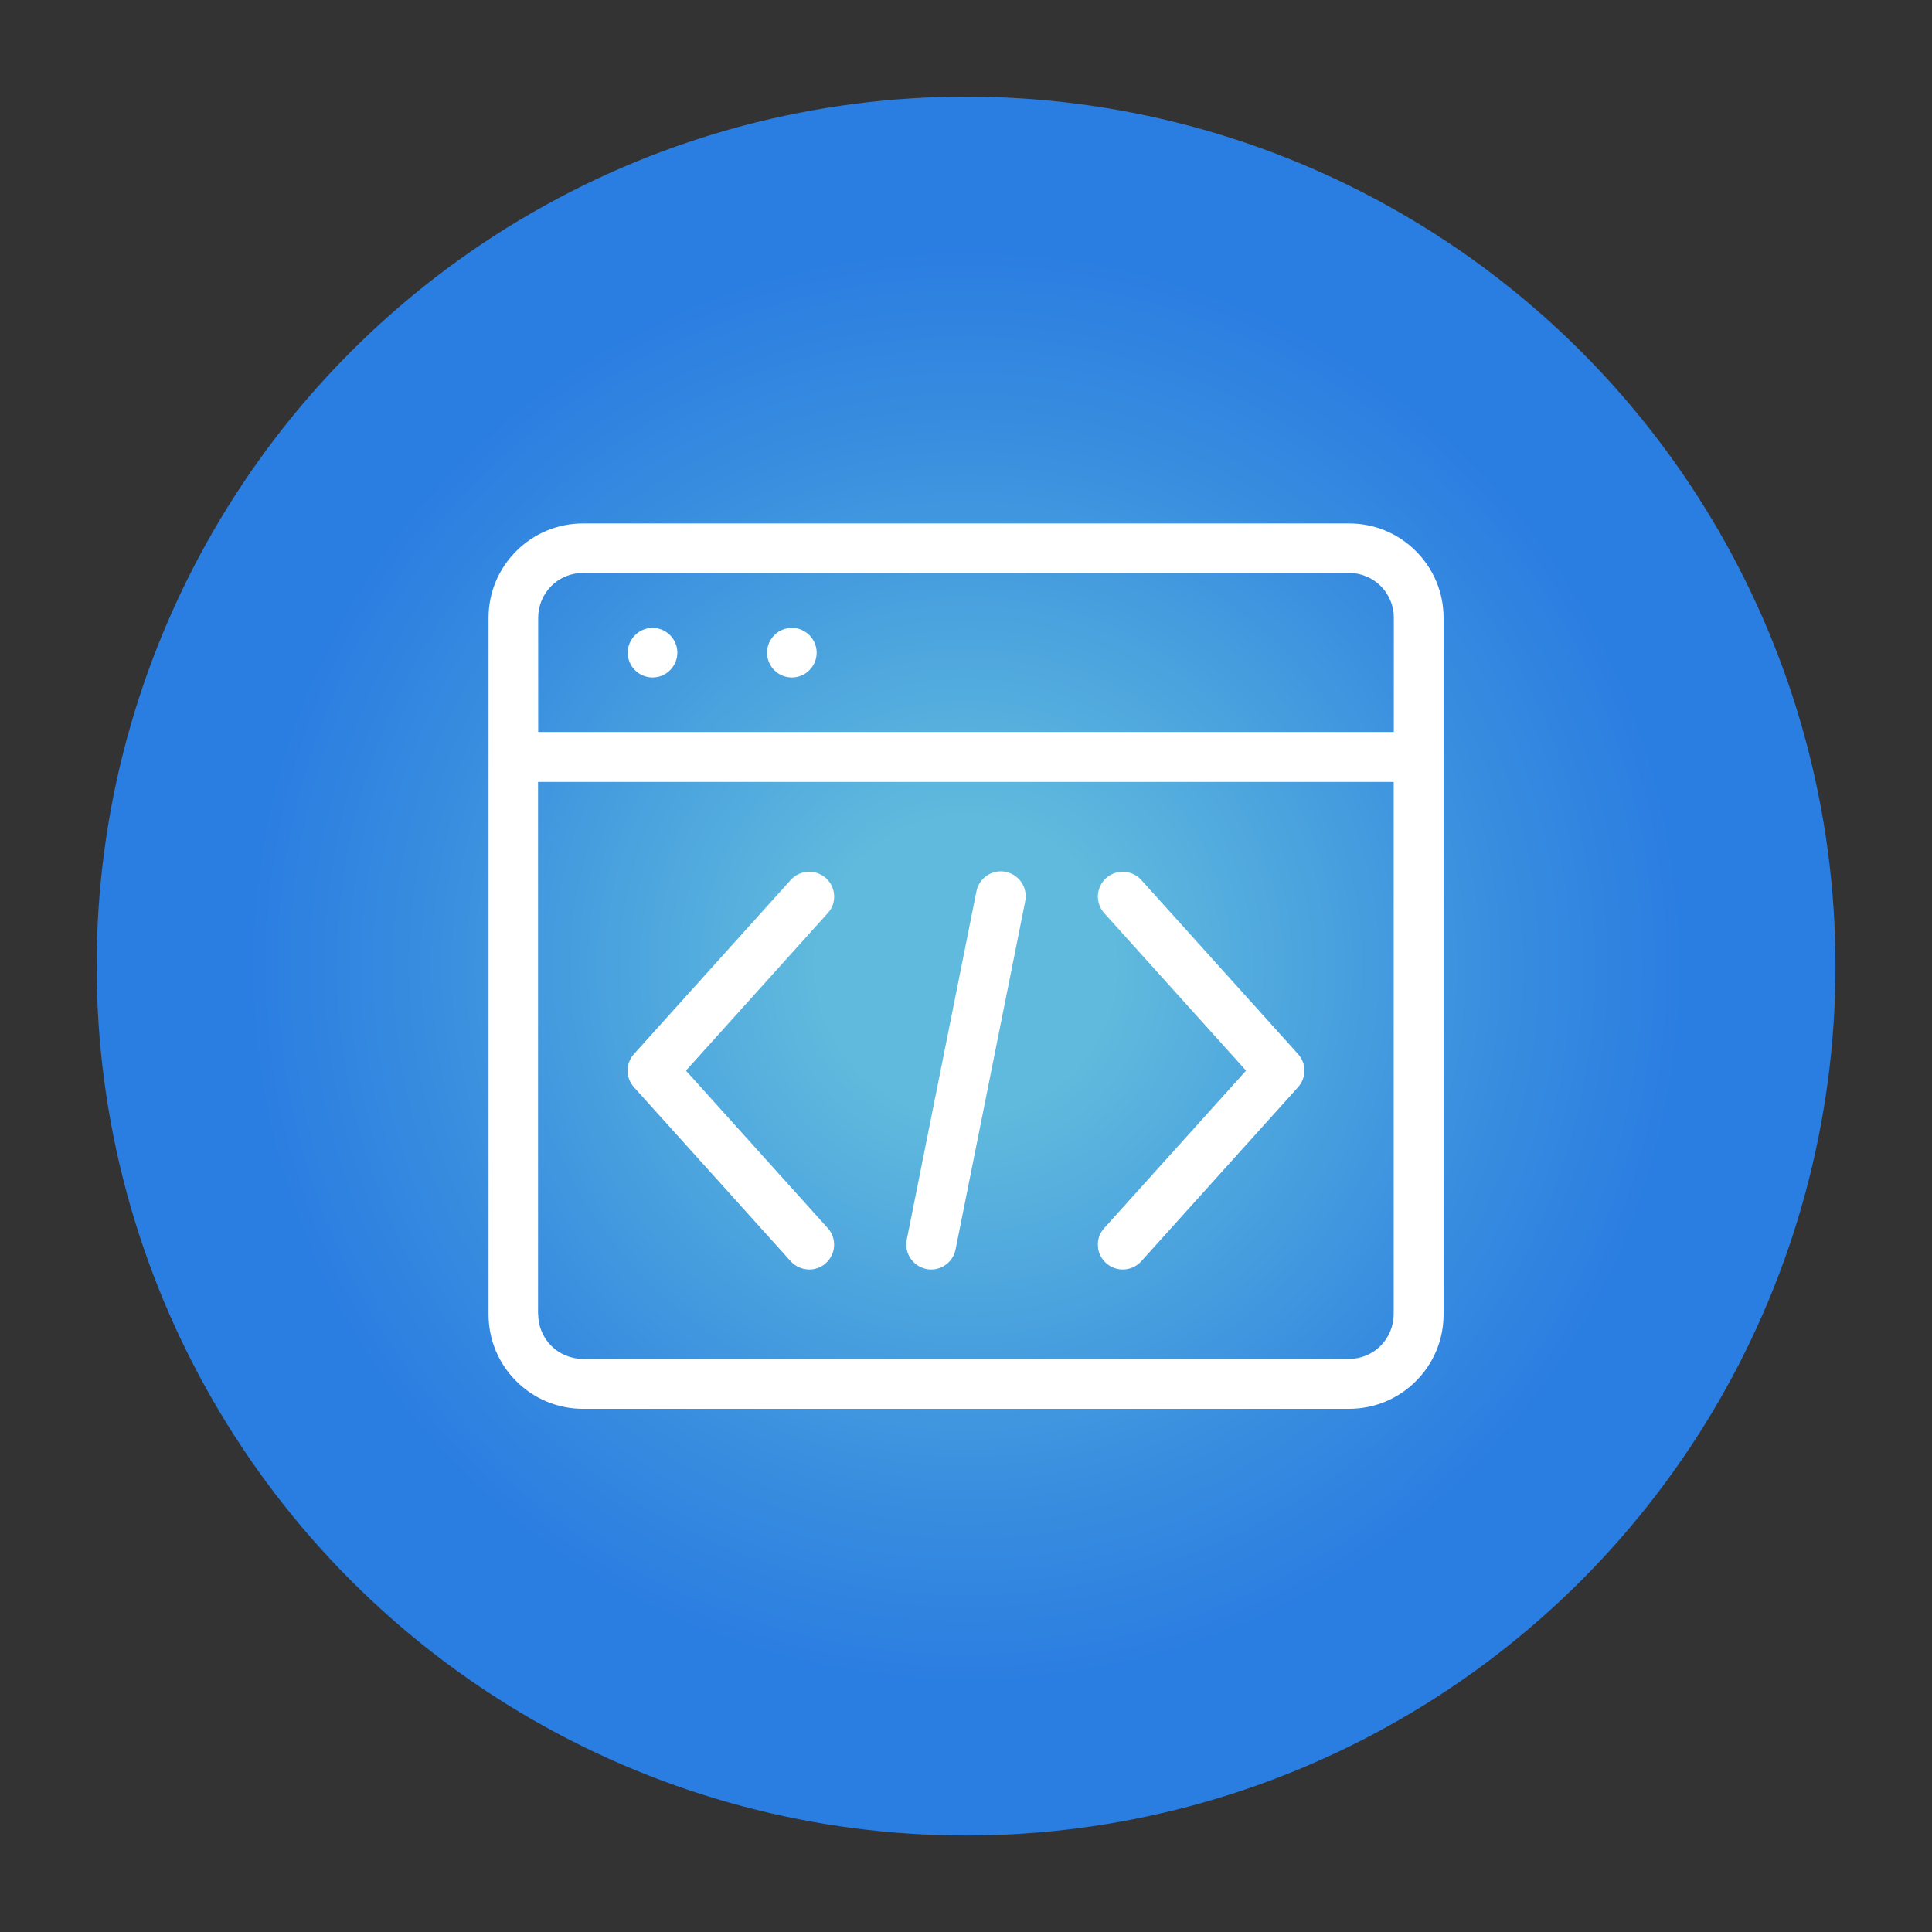
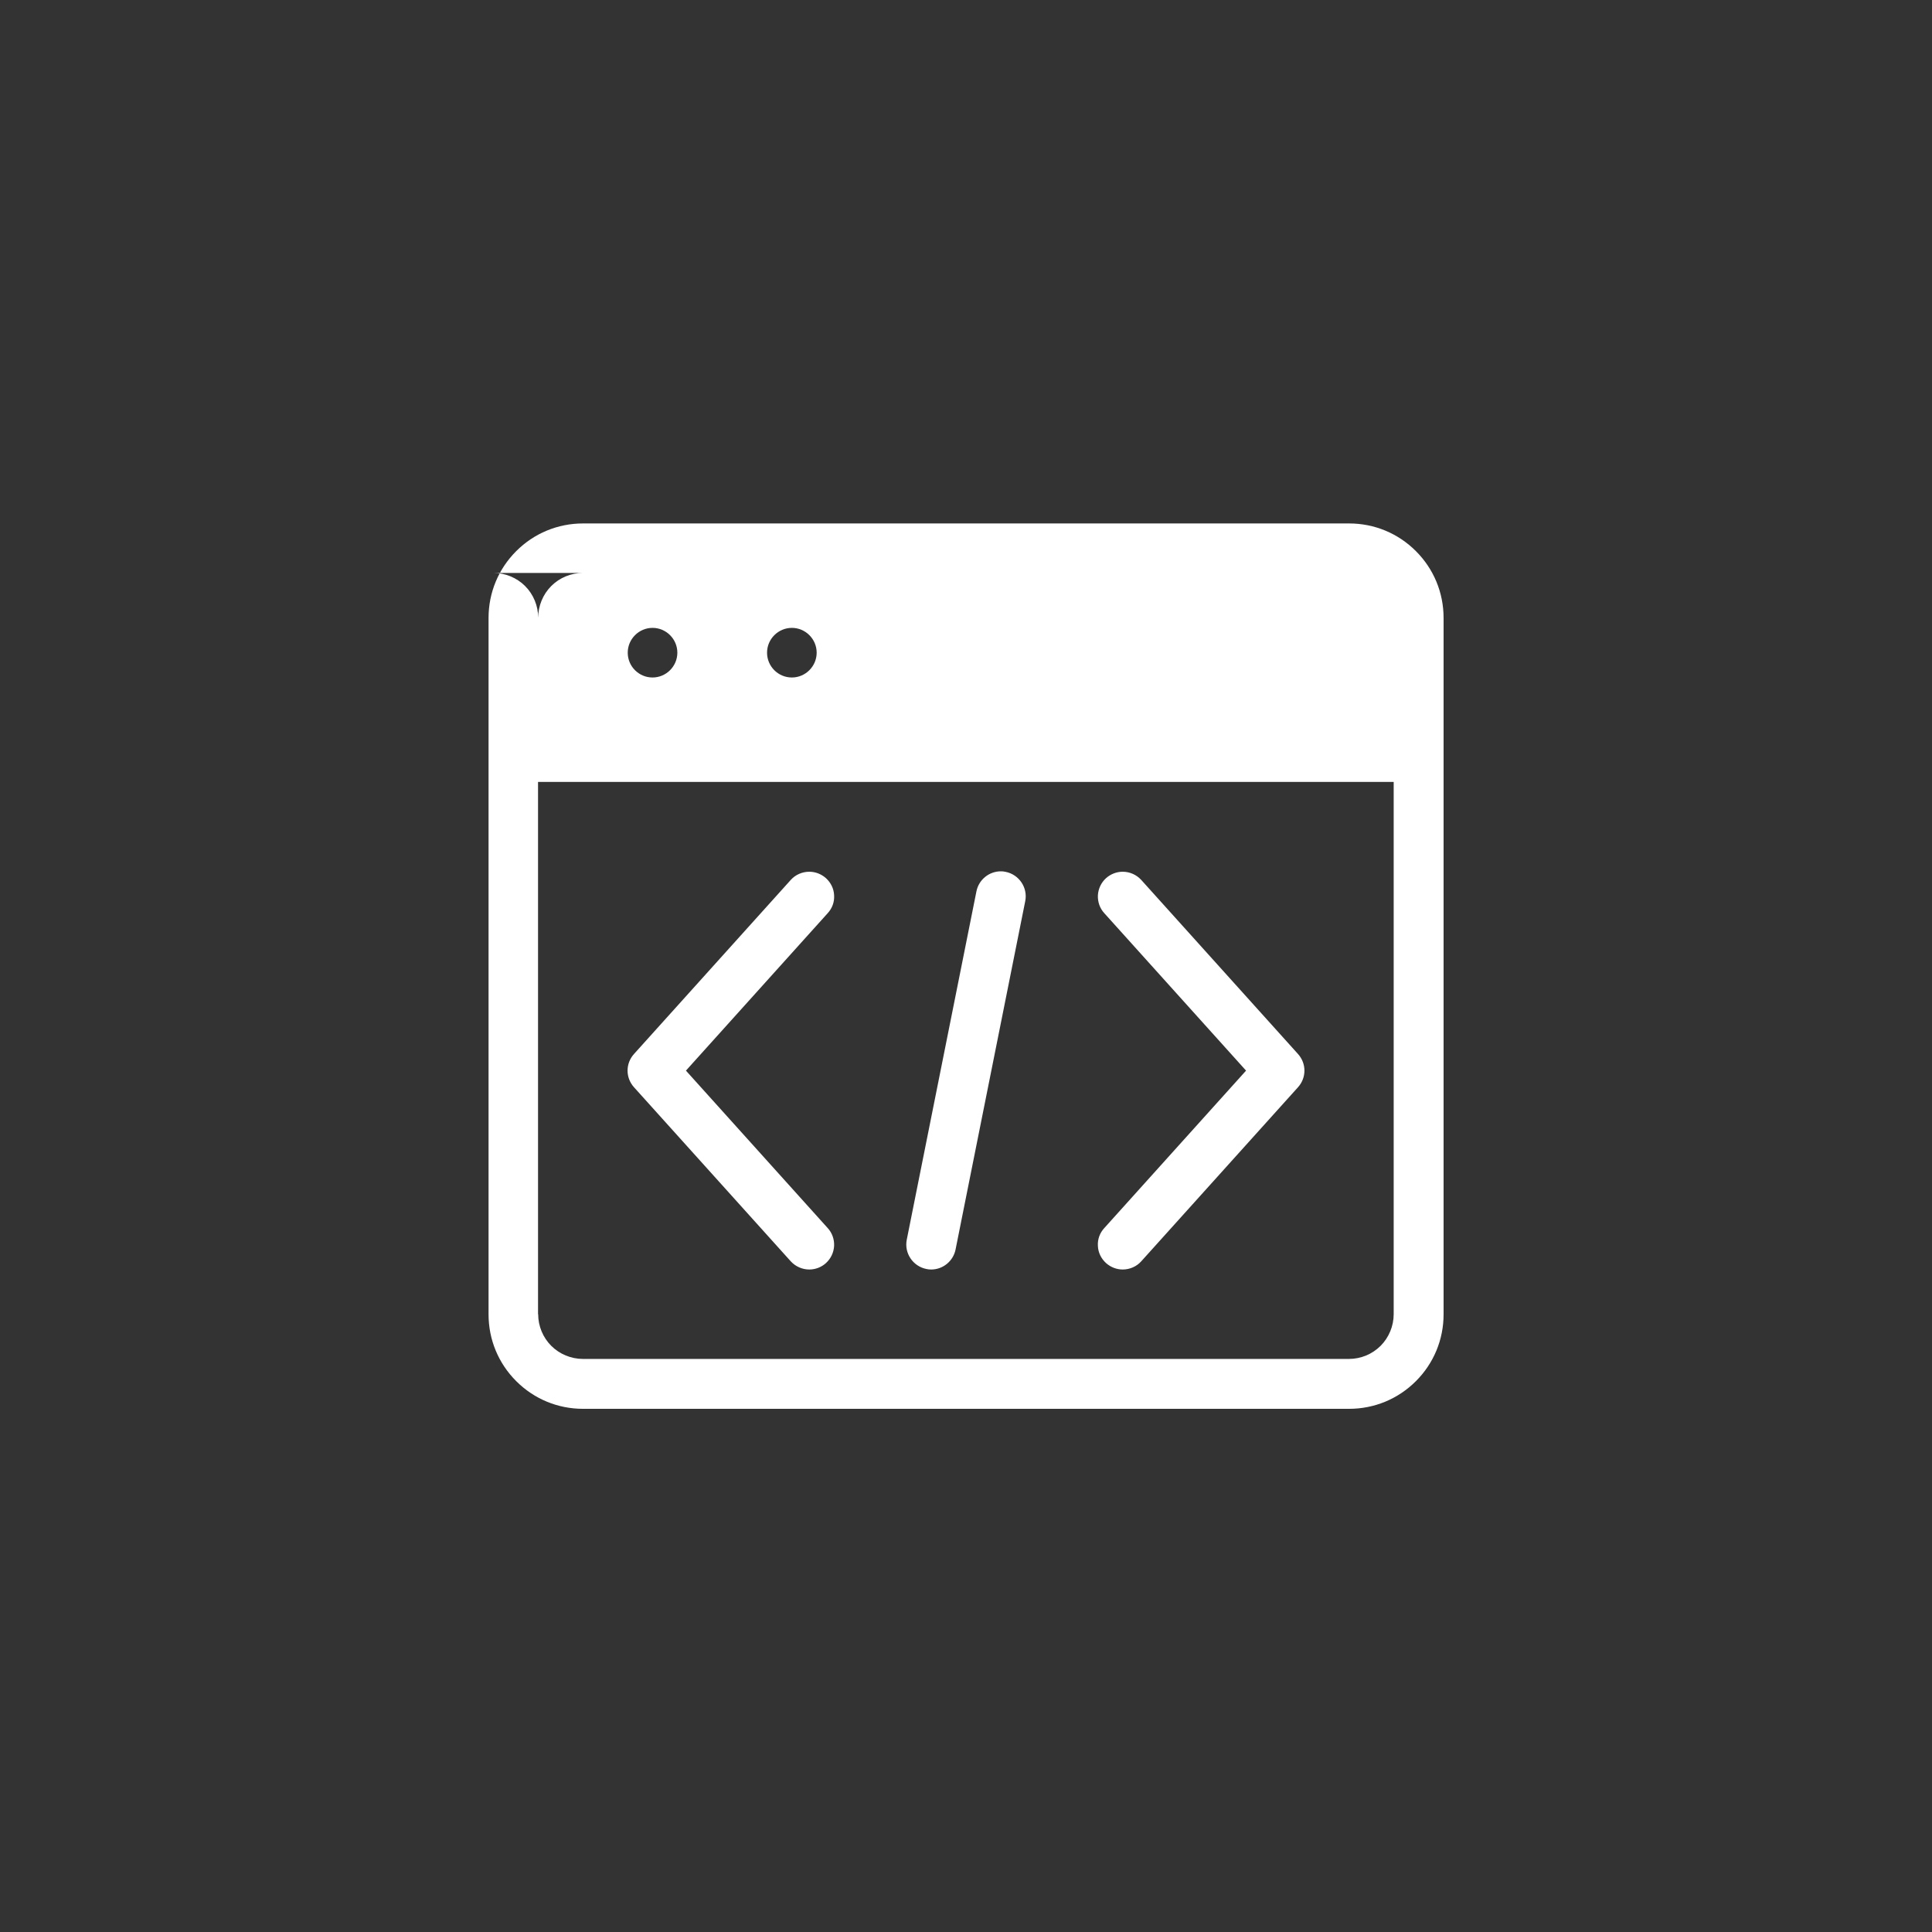
<svg xmlns="http://www.w3.org/2000/svg" version="1.1" viewBox="0 0 141.73 141.73">
  <rect x="0" y="0" width="141.73" height="141.73" fill="#333333" stroke="none" />
  <defs>
    <style>
      .cls-1 {
        fill: #fff;
        fill-rule: evenodd;
      }

      .cls-2 {
        fill: url(#radial-gradient);
      }
    </style>
    <radialGradient id="radial-gradient" cx="70.87" cy="70.87" fx="70.87" fy="70.87" r="63.78" gradientUnits="userSpaceOnUse">
      <stop offset=".17" stop-color="#60badd" />
      <stop offset=".2" stop-color="#5db7dd" />
      <stop offset=".62" stop-color="#388ddf" />
      <stop offset=".84" stop-color="#2a7de1" />
    </radialGradient>
  </defs>
  <g>
    <g id="Layer_1">
      <g>
-         <circle class="cls-2" cx="70.87" cy="70.87" r="63.78" />
-         <path class="cls-1" d="M42.77,103.35c-1.85,0-3.59-.72-4.9-2.03-1.31-1.31-2.03-3.05-2.03-4.9v-51.09c0-1.85.72-3.59,2.03-4.9,1.31-1.31,3.05-2.03,4.9-2.03h56.2c1.85,0,3.59.72,4.9,2.03,1.31,1.31,2.03,3.05,2.03,4.9v51.09c0,1.85-.72,3.59-2.03,4.9s-3.05,2.03-4.9,2.03h-56.2ZM39.48,96.41c0,.87.35,1.71.96,2.32s1.46.96,2.32.96h56.2c.87,0,1.71-.35,2.32-.96s.96-1.46.96-2.32v-39.05h-62.77v39.05ZM42.76,42.03c-.87,0-1.71.35-2.32.96-.61.61-.96,1.46-.96,2.32v8.39h62.77v-8.39c0-.87-.35-1.71-.96-2.32s-1.46-.96-2.32-.96h-56.2ZM68.31,93.13c-.12,0-.24-.01-.36-.04-.98-.2-1.63-1.16-1.43-2.15l5.11-25.55c.17-.85.92-1.47,1.79-1.47.12,0,.24.01.36.04.98.2,1.63,1.16,1.43,2.15l-5.11,25.55c-.17.85-.92,1.47-1.79,1.47ZM82.36,93.13c-.45,0-.88-.17-1.22-.47-.36-.33-.58-.77-.6-1.26-.03-.49.14-.95.47-1.31l10.4-11.55-10.4-11.55c-.33-.36-.49-.83-.47-1.31.03-.49.24-.93.6-1.26.34-.3.77-.47,1.22-.47.52,0,1.01.22,1.36.6l11.5,12.77c.63.7.63,1.74,0,2.44l-11.5,12.77c-.34.38-.84.6-1.36.6ZM59.37,93.13c-.52,0-1.01-.22-1.36-.6l-11.5-12.77c-.63-.7-.63-1.74,0-2.44l11.5-12.77c.34-.38.84-.6,1.36-.6.45,0,.88.17,1.22.47.36.33.58.77.6,1.26.03.49-.14.95-.47,1.31l-10.4,11.55,10.4,11.55c.33.36.49.83.47,1.31-.03.49-.24.93-.6,1.26-.33.3-.77.47-1.22.47ZM58.09,49.7c-1.01,0-1.82-.82-1.82-1.82s.82-1.82,1.82-1.82,1.82.82,1.82,1.82-.82,1.82-1.82,1.82ZM47.87,49.7c-1.01,0-1.82-.82-1.82-1.82s.82-1.82,1.82-1.82,1.82.82,1.82,1.82-.82,1.82-1.82,1.82Z" />
+         <path class="cls-1" d="M42.77,103.35c-1.85,0-3.59-.72-4.9-2.03-1.31-1.31-2.03-3.05-2.03-4.9v-51.09c0-1.85.72-3.59,2.03-4.9,1.31-1.31,3.05-2.03,4.9-2.03h56.2c1.85,0,3.59.72,4.9,2.03,1.31,1.31,2.03,3.05,2.03,4.9v51.09c0,1.85-.72,3.59-2.03,4.9s-3.05,2.03-4.9,2.03h-56.2ZM39.48,96.41c0,.87.35,1.71.96,2.32s1.46.96,2.32.96h56.2c.87,0,1.71-.35,2.32-.96s.96-1.46.96-2.32v-39.05h-62.77v39.05ZM42.76,42.03c-.87,0-1.71.35-2.32.96-.61.61-.96,1.46-.96,2.32v8.39v-8.39c0-.87-.35-1.71-.96-2.32s-1.46-.96-2.32-.96h-56.2ZM68.31,93.13c-.12,0-.24-.01-.36-.04-.98-.2-1.63-1.16-1.43-2.15l5.11-25.55c.17-.85.92-1.47,1.79-1.47.12,0,.24.01.36.04.98.2,1.63,1.16,1.43,2.15l-5.11,25.55c-.17.85-.92,1.47-1.79,1.47ZM82.36,93.13c-.45,0-.88-.17-1.22-.47-.36-.33-.58-.77-.6-1.26-.03-.49.14-.95.47-1.31l10.4-11.55-10.4-11.55c-.33-.36-.49-.83-.47-1.31.03-.49.24-.93.6-1.26.34-.3.77-.47,1.22-.47.52,0,1.01.22,1.36.6l11.5,12.77c.63.7.63,1.74,0,2.44l-11.5,12.77c-.34.38-.84.6-1.36.6ZM59.37,93.13c-.52,0-1.01-.22-1.36-.6l-11.5-12.77c-.63-.7-.63-1.74,0-2.44l11.5-12.77c.34-.38.84-.6,1.36-.6.45,0,.88.17,1.22.47.36.33.58.77.6,1.26.03.49-.14.95-.47,1.31l-10.4,11.55,10.4,11.55c.33.36.49.83.47,1.31-.03.49-.24.93-.6,1.26-.33.3-.77.47-1.22.47ZM58.09,49.7c-1.01,0-1.82-.82-1.82-1.82s.82-1.82,1.82-1.82,1.82.82,1.82,1.82-.82,1.82-1.82,1.82ZM47.87,49.7c-1.01,0-1.82-.82-1.82-1.82s.82-1.82,1.82-1.82,1.82.82,1.82,1.82-.82,1.82-1.82,1.82Z" />
      </g>
    </g>
  </g>
</svg>